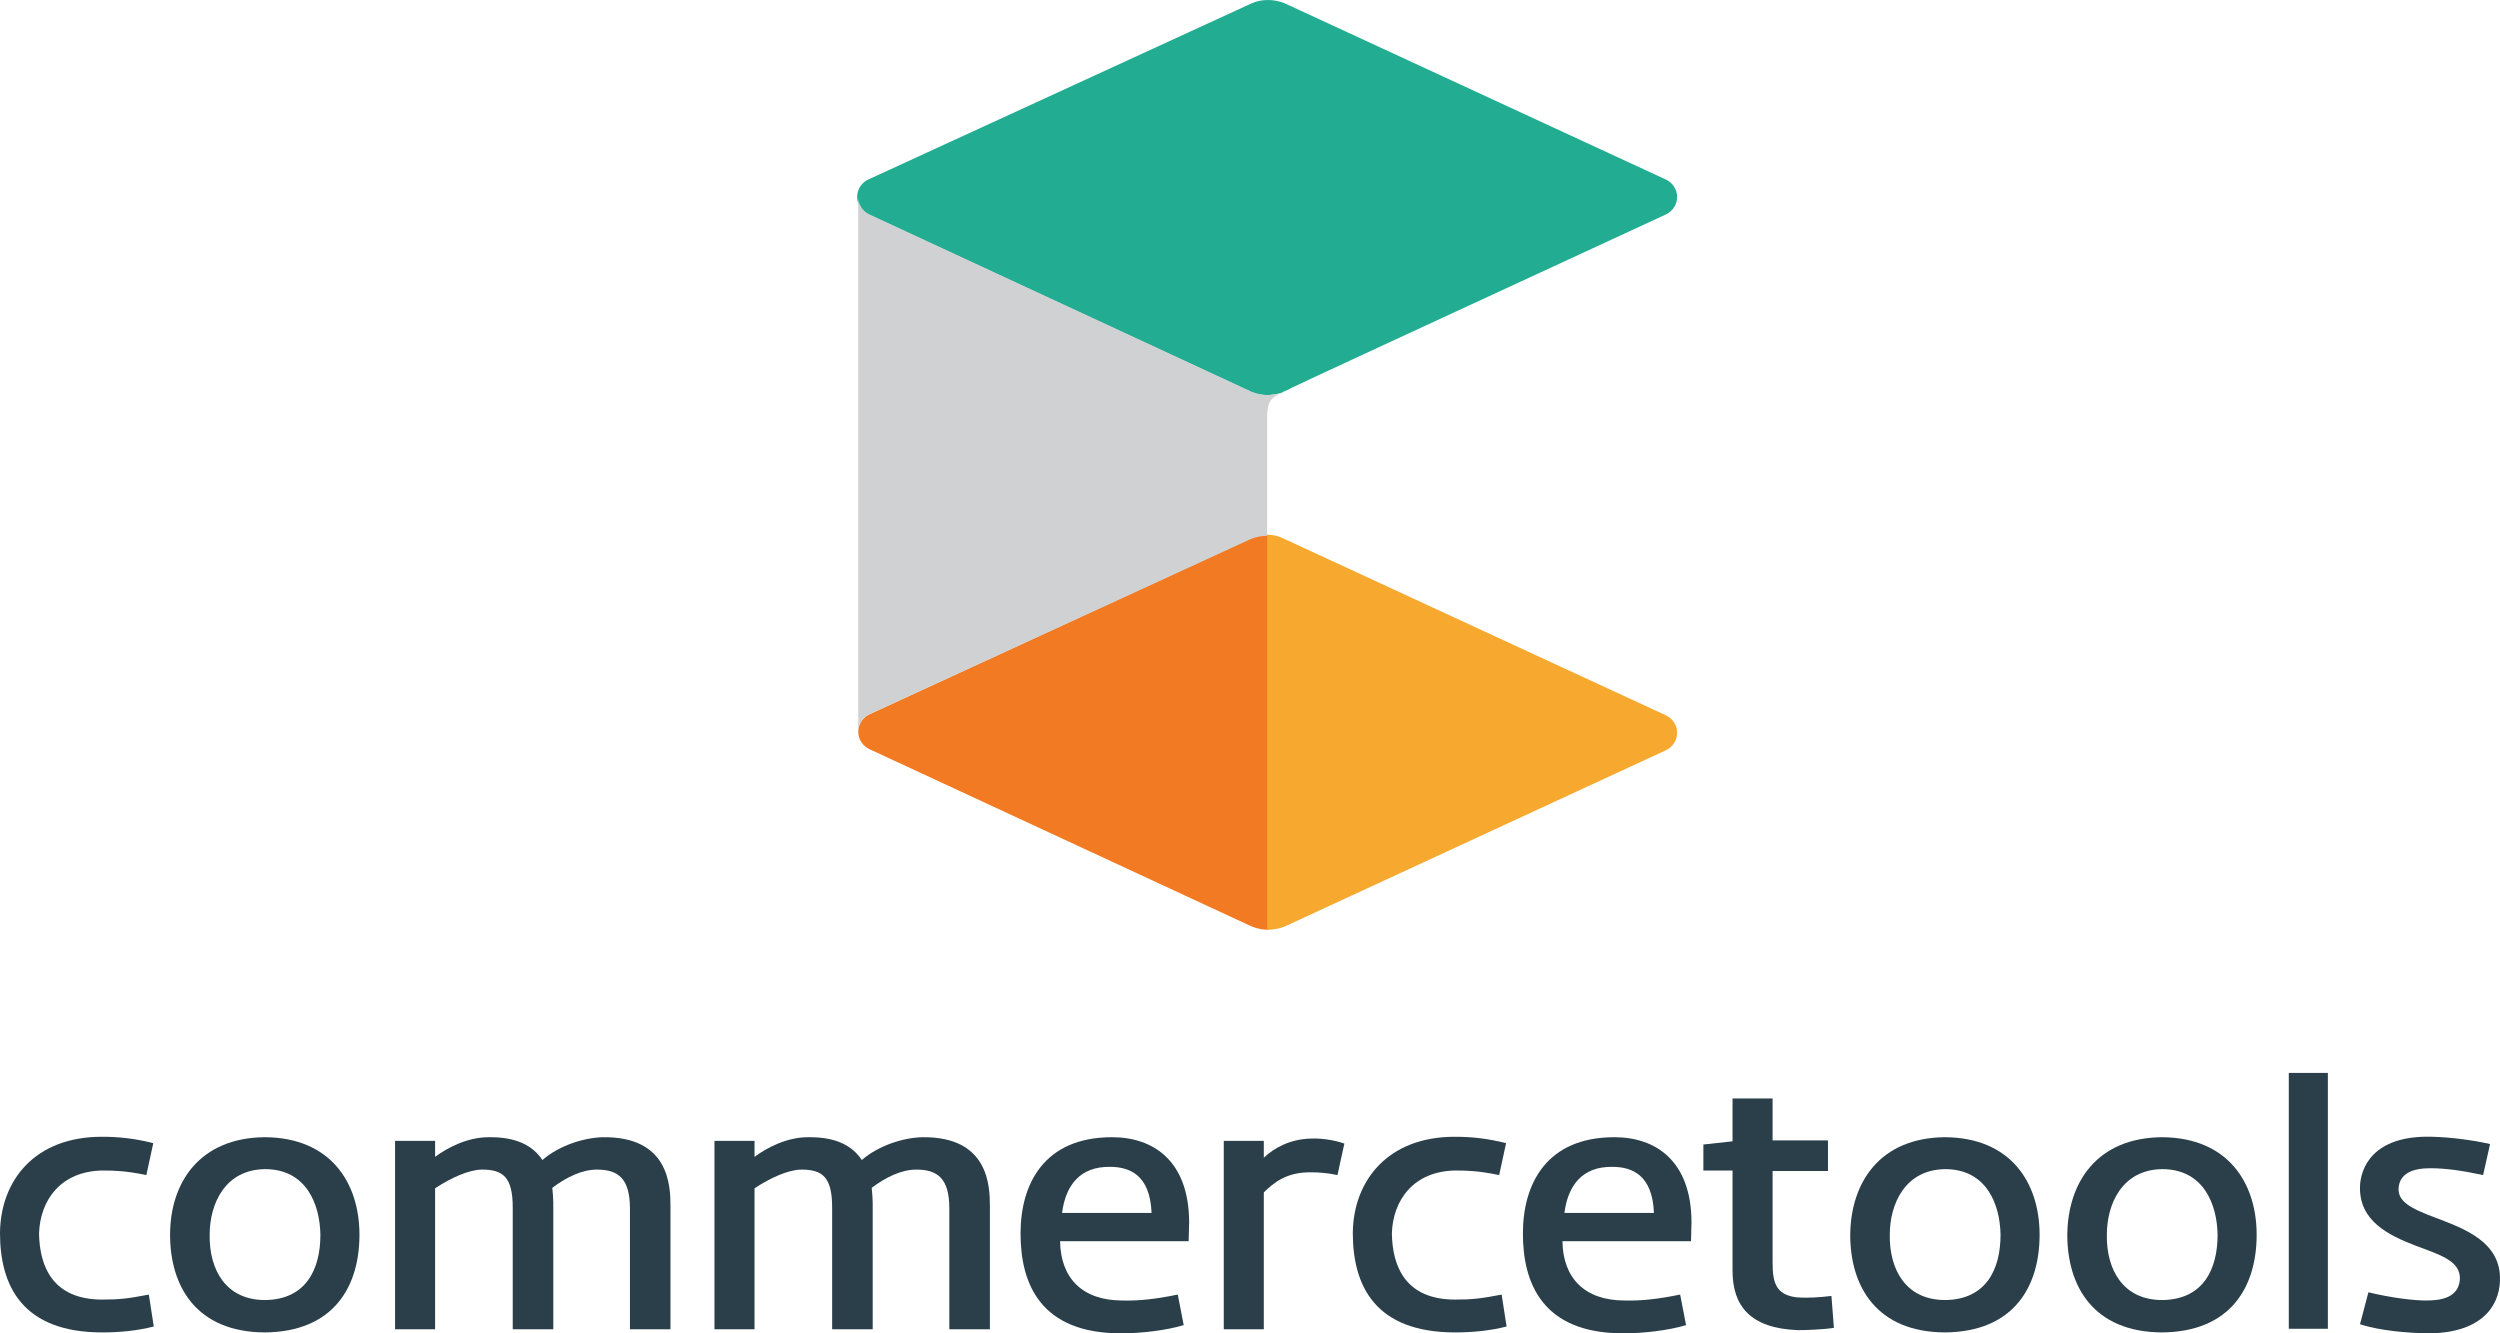
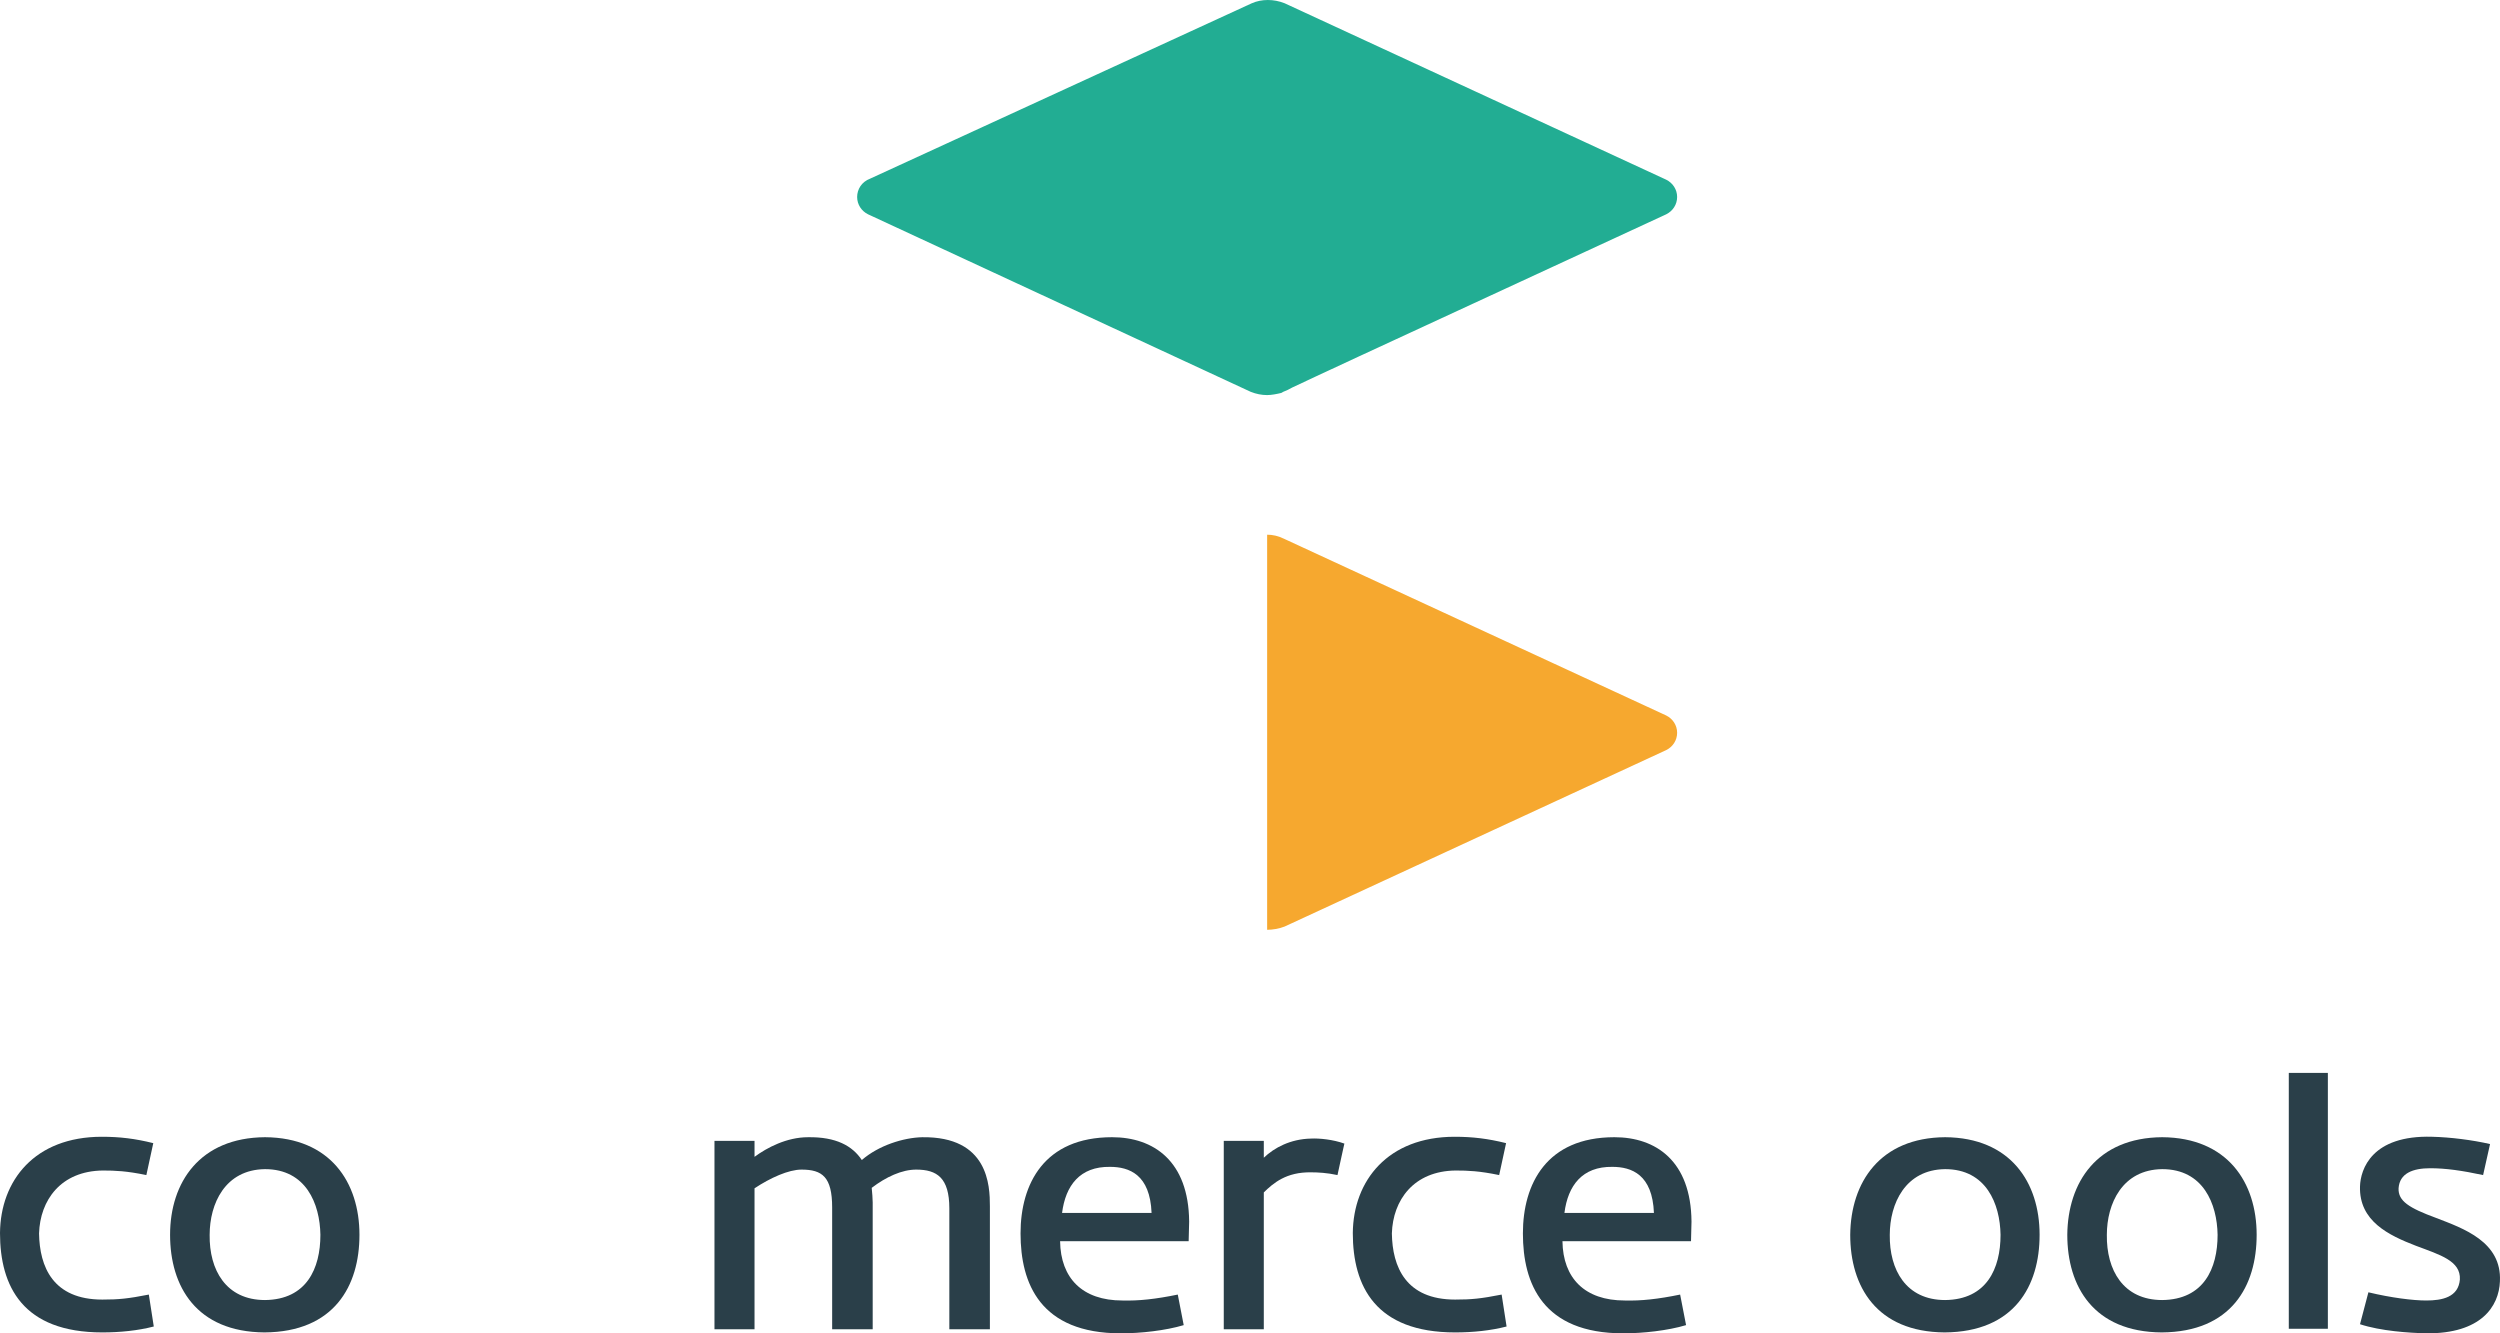
<svg xmlns="http://www.w3.org/2000/svg" width="180" height="96" viewBox="0 0 180 96" fill="none">
-   <path d="M62.58 51.436C62.108 51.67 61.793 52.138 61.793 52.683C61.793 53.229 62.108 53.697 62.58 53.93L90.131 66.711C90.525 66.867 90.919 66.945 91.312 66.945V38.499C90.919 38.499 90.525 38.577 90.131 38.733L62.58 51.436Z" fill="#F27A23" />
  <path d="M91.234 38.499V66.945C91.627 66.945 92.099 66.867 92.493 66.711L119.965 54.008C120.438 53.774 120.753 53.307 120.753 52.761C120.753 52.216 120.438 51.748 119.965 51.514L92.493 38.811C92.021 38.577 91.627 38.499 91.234 38.499Z" fill="#F6A82F" />
  <path d="M61.714 14.184C61.714 14.729 62.029 15.197 62.502 15.431L90.053 28.212C90.446 28.368 90.84 28.446 91.233 28.446C91.548 28.446 91.942 28.368 92.257 28.29C92.493 28.134 92.493 28.212 93.044 27.9C95.878 26.575 93.989 27.433 119.965 15.431C120.438 15.197 120.753 14.729 120.753 14.184C120.753 13.638 120.438 13.171 119.965 12.937L92.493 0.234C91.706 -0.078 90.84 -0.078 90.131 0.234L62.659 12.859C62.029 13.093 61.714 13.638 61.714 14.184Z" fill="#22AD93" />
-   <path d="M91.234 30.082V38.577C90.84 38.577 90.446 38.655 90.053 38.81L62.58 51.436C62.108 51.669 61.793 52.137 61.793 52.683V15.119V14.184C61.793 14.729 62.108 15.197 62.58 15.431L90.131 28.212C90.525 28.367 90.919 28.445 91.312 28.445C91.627 28.445 92.021 28.367 92.335 28.29H92.257C91.391 28.679 91.234 29.069 91.234 30.082Z" fill="#D0D1D2" />
  <path d="M7.369 93.57C8.544 93.57 9.22 93.504 10.716 93.209L11.072 95.508C9.932 95.803 8.651 95.934 7.369 95.934C1.638 95.934 0 92.618 0 88.776C0.036 84.999 2.492 81.847 7.334 81.847C8.615 81.847 9.719 81.978 11.036 82.306L10.538 84.605C9.114 84.31 8.295 84.277 7.405 84.277C4.379 84.31 2.884 86.411 2.812 88.808C2.848 91.206 3.809 93.57 7.369 93.57Z" fill="#2A3F49" />
  <path d="M19.082 93.603C22.072 93.57 23.069 91.337 23.069 88.907C23.033 86.674 22.037 84.178 19.082 84.178C16.198 84.211 15.095 86.674 15.095 88.907C15.059 91.435 16.269 93.603 19.082 93.603ZM19.082 81.879C23.781 81.912 25.881 85.13 25.881 88.907C25.881 92.585 24.066 95.901 19.046 95.934C14.133 95.901 12.246 92.618 12.246 88.907C12.246 85.13 14.383 81.912 19.082 81.879Z" fill="#2A3F49" />
-   <path d="M45.355 95.672V87.002C45.355 84.802 44.465 84.211 42.969 84.211C41.937 84.211 40.798 84.737 39.766 85.525C39.801 85.82 39.837 86.379 39.837 86.576V95.705H36.917V86.937C36.917 84.737 36.205 84.211 34.71 84.211C33.785 84.211 32.467 84.802 31.328 85.558V95.705H28.445V82.142H31.328V83.292C32.218 82.635 33.642 81.88 35.173 81.88C37.202 81.847 38.377 82.504 39.053 83.522C40.264 82.471 42.044 81.912 43.397 81.88C48.167 81.814 48.274 85.361 48.274 86.838V95.705H45.355V95.672Z" fill="#2A3F49" />
  <path d="M68.352 95.672V87.002C68.352 84.802 67.462 84.211 65.967 84.211C64.935 84.211 63.796 84.737 62.763 85.525C62.799 85.82 62.834 86.379 62.834 86.576V95.705H59.915V86.937C59.915 84.737 59.203 84.211 57.708 84.211C56.782 84.211 55.465 84.802 54.326 85.558V95.705H51.442V82.142H54.326V83.292C55.216 82.635 56.64 81.88 58.171 81.88C60.2 81.847 61.375 82.504 62.051 83.522C63.262 82.471 65.042 81.912 66.394 81.88C71.165 81.814 71.272 85.361 71.272 86.838V95.705H68.352V95.672Z" fill="#2A3F49" />
  <path d="M76.469 87.331H82.913C82.806 84.572 81.311 84.014 79.922 84.014C77.751 83.981 76.719 85.36 76.469 87.331ZM84.8 93.209L85.227 95.409C83.91 95.803 82.13 96 80.706 96C74.903 96 73.479 92.421 73.479 88.808C73.479 85.229 75.188 81.879 80.065 81.879C83.055 81.879 85.583 83.587 85.619 87.954L85.583 89.367H76.327C76.362 92.026 77.929 93.636 80.812 93.636C81.987 93.668 83.198 93.537 84.8 93.209Z" fill="#2A3F49" />
  <path d="M96.299 84.605C95.551 84.441 94.875 84.408 94.412 84.408C92.596 84.375 91.671 85.196 90.994 85.853V95.705H88.111V82.142H90.994V83.357C91.742 82.635 92.917 82.011 94.376 81.978C94.981 81.945 95.978 82.044 96.797 82.339C96.797 82.307 96.299 84.605 96.299 84.605Z" fill="#2A3F49" />
  <path d="M104.771 93.57C105.946 93.57 106.623 93.504 108.118 93.209L108.474 95.508C107.335 95.803 106.053 95.934 104.771 95.934C99.04 95.934 97.402 92.618 97.402 88.776C97.438 84.999 99.93 81.847 104.736 81.847C106.017 81.847 107.121 81.978 108.438 82.306L107.94 84.605C106.516 84.31 105.697 84.277 104.807 84.277C101.781 84.31 100.286 86.411 100.215 88.808C100.25 91.206 101.211 93.57 104.771 93.57Z" fill="#2A3F49" />
  <path d="M112.639 87.331H119.083C118.976 84.572 117.481 84.014 116.092 84.014C113.921 83.981 112.888 85.36 112.639 87.331ZM120.97 93.209L121.397 95.409C120.08 95.803 118.3 96 116.876 96C111.073 96 109.649 92.421 109.649 88.808C109.649 85.229 111.357 81.879 116.235 81.879C119.225 81.879 121.753 83.587 121.788 87.954L121.753 89.367H112.497C112.532 92.026 114.099 93.636 116.982 93.636C118.157 93.668 119.368 93.537 120.97 93.209Z" fill="#2A3F49" />
-   <path d="M131.614 84.31H127.627V90.877C127.627 92.257 127.805 93.209 129.336 93.406C130.19 93.472 131.044 93.406 131.863 93.308L132.041 95.606C131.187 95.738 129.941 95.77 129.442 95.77C126.025 95.639 124.743 94.03 124.743 91.501V84.277H122.643V82.405L124.743 82.175V79.088H127.627V82.109H131.614V84.31Z" fill="#2A3F49" />
  <path d="M140.051 93.603C143.042 93.57 144.039 91.337 144.039 88.907C144.003 86.674 143.006 84.178 140.051 84.178C137.168 84.211 136.064 86.674 136.064 88.907C136.028 91.435 137.239 93.603 140.051 93.603ZM140.051 81.879C144.751 81.912 146.851 85.13 146.851 88.907C146.851 92.585 145.035 95.901 140.016 95.934C135.103 95.901 133.216 92.618 133.216 88.907C133.252 85.13 135.352 81.912 140.051 81.879Z" fill="#2A3F49" />
  <path d="M155.68 93.603C158.67 93.57 159.667 91.337 159.667 88.907C159.631 86.674 158.635 84.178 155.68 84.178C152.796 84.211 151.693 86.674 151.693 88.907C151.657 91.435 152.867 93.603 155.68 93.603ZM155.68 81.879C160.379 81.912 162.479 85.13 162.479 88.907C162.479 92.585 160.664 95.901 155.644 95.934C150.731 95.901 148.845 92.618 148.845 88.907C148.88 85.13 150.981 81.912 155.68 81.879Z" fill="#2A3F49" />
  <path d="M167.606 77.249H164.793V95.671H167.606V77.249Z" fill="#2A3F49" />
  <path d="M170.525 93.045C172.163 93.439 173.729 93.636 174.69 93.636C175.83 93.636 177.004 93.406 177.111 92.125C177.182 90.779 175.687 90.352 173.943 89.695C171.985 88.94 169.849 87.922 169.92 85.426C169.955 84.178 170.774 81.716 175.118 81.847C176.435 81.88 178.001 82.077 179.283 82.372L178.784 84.605C177.254 84.277 176.079 84.113 174.975 84.113C173.729 84.113 172.768 84.474 172.697 85.558C172.661 86.477 173.444 86.97 175.402 87.692C177.36 88.447 180.137 89.4 179.995 92.257C179.924 94.063 178.642 96.033 174.69 96C173.444 95.968 171.415 95.836 169.92 95.344L170.525 93.045Z" fill="#2A3F49" />
</svg>